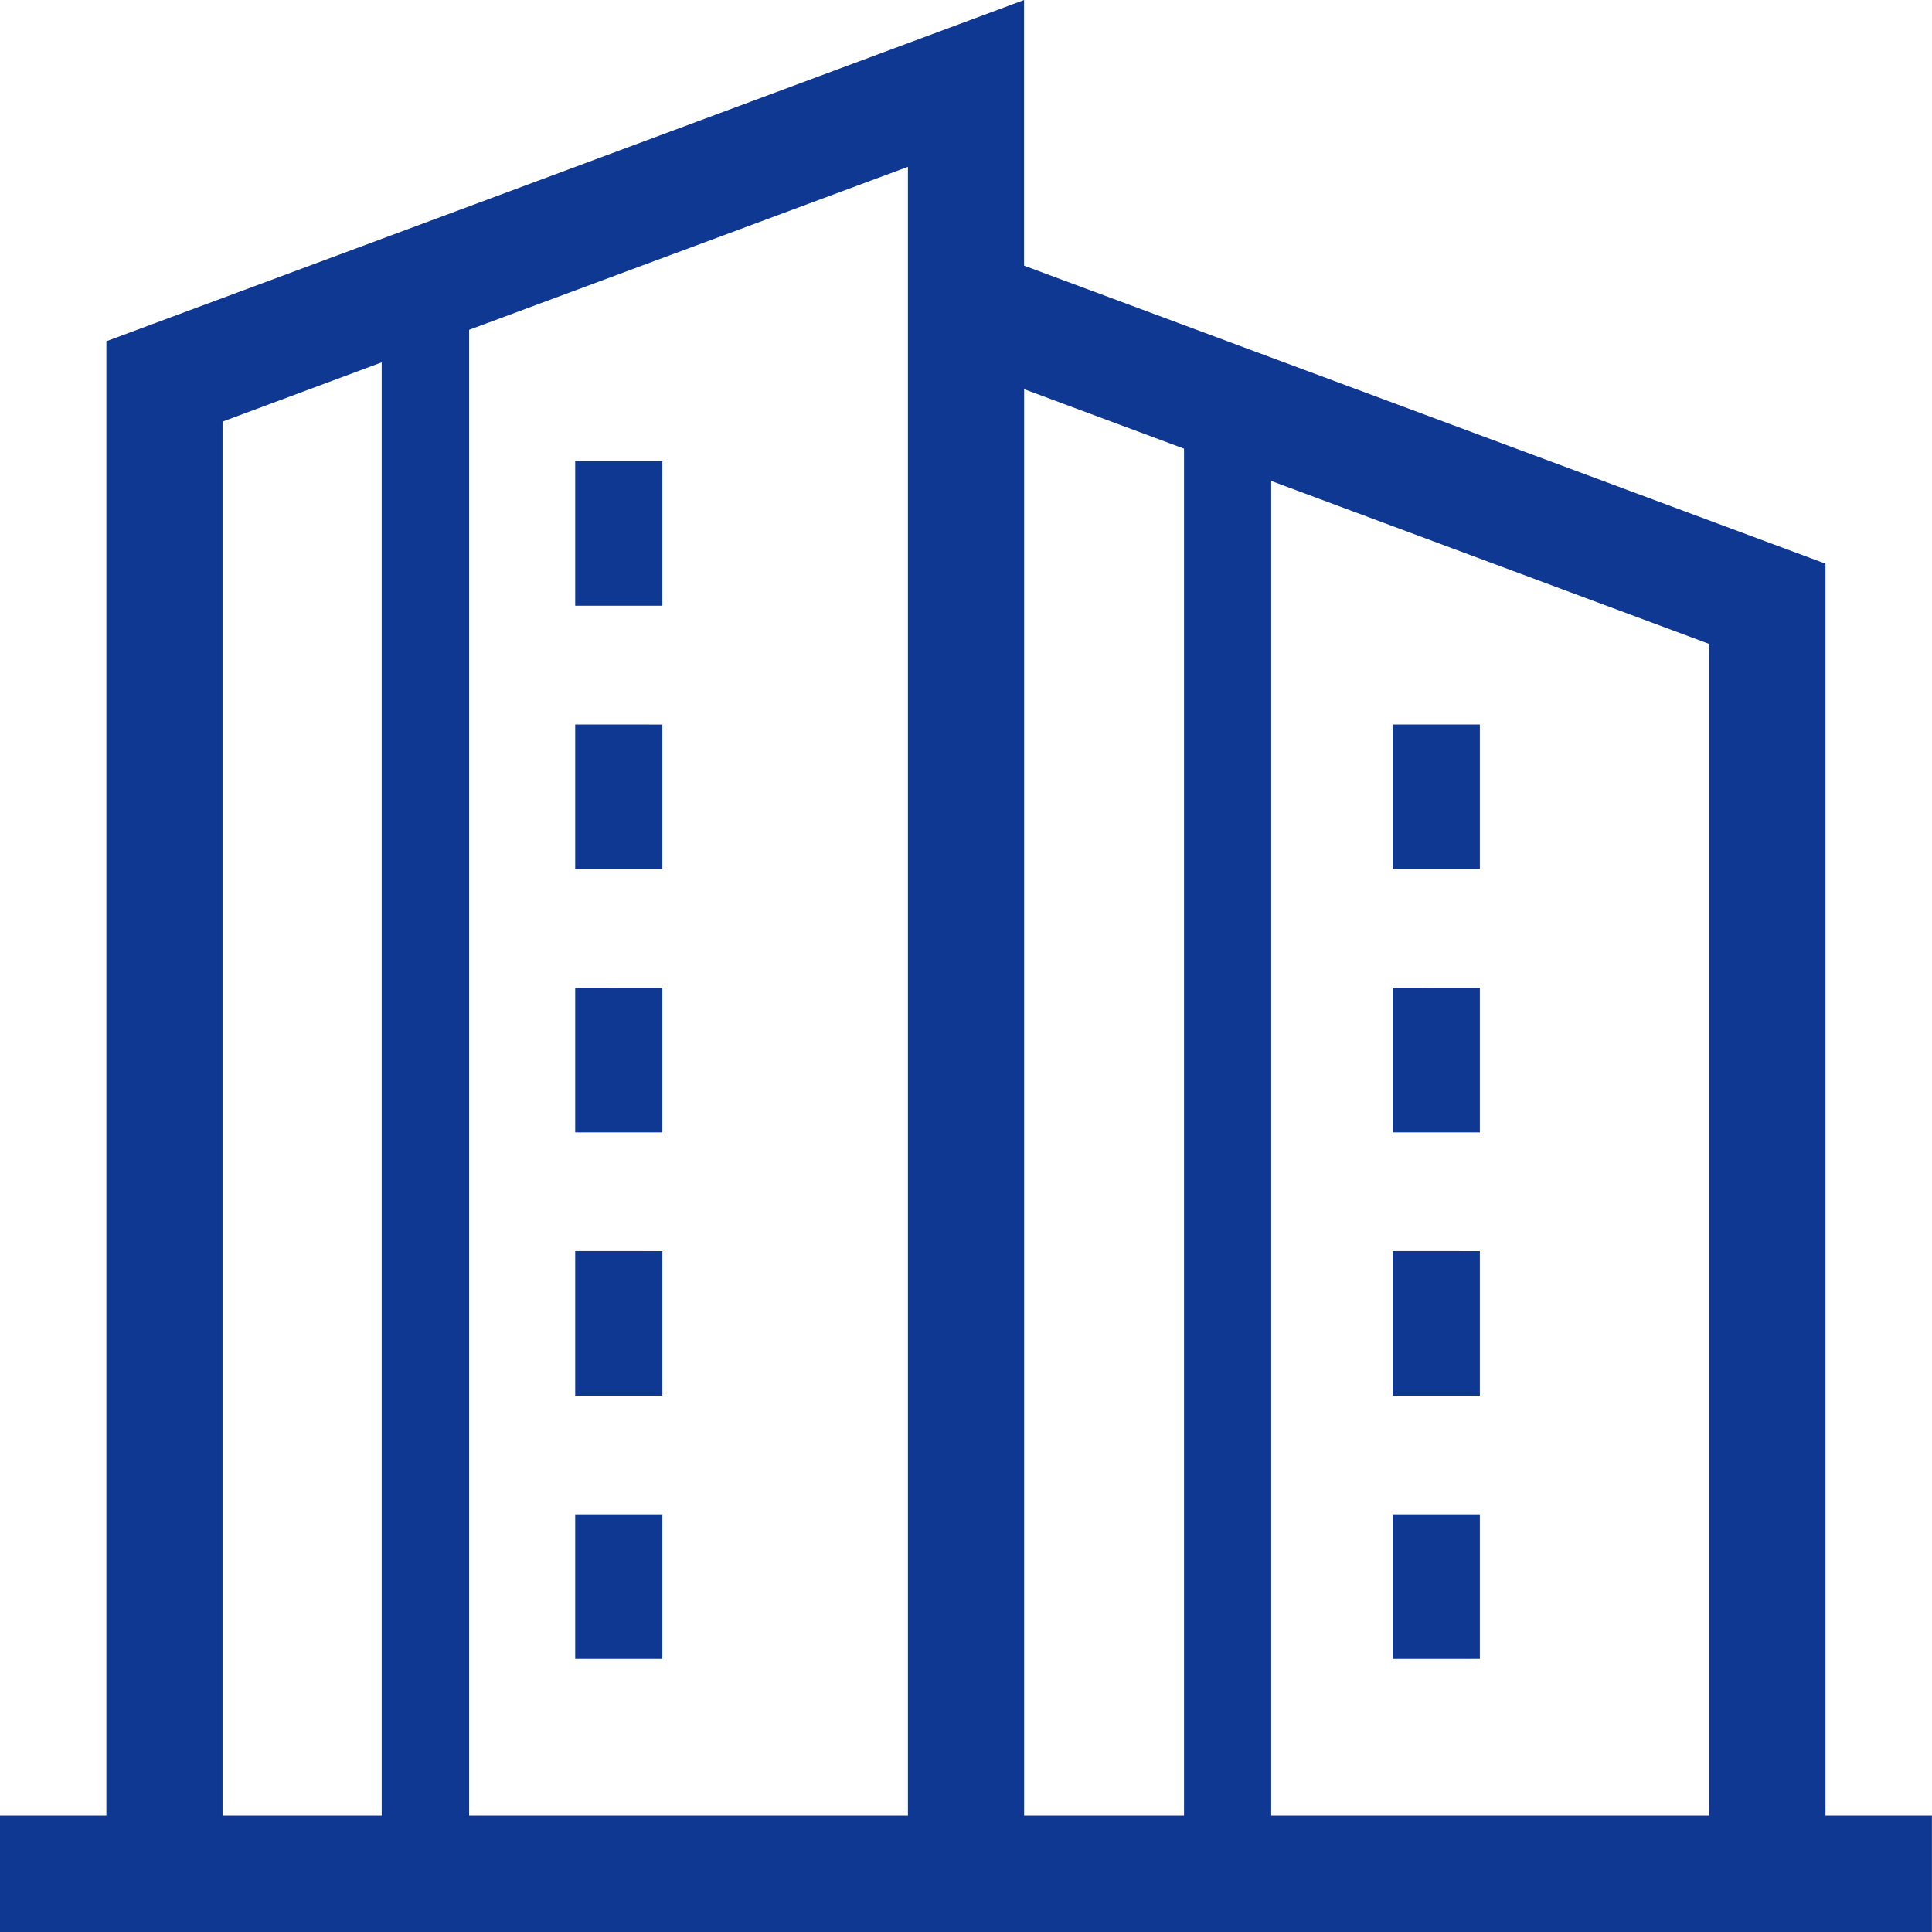
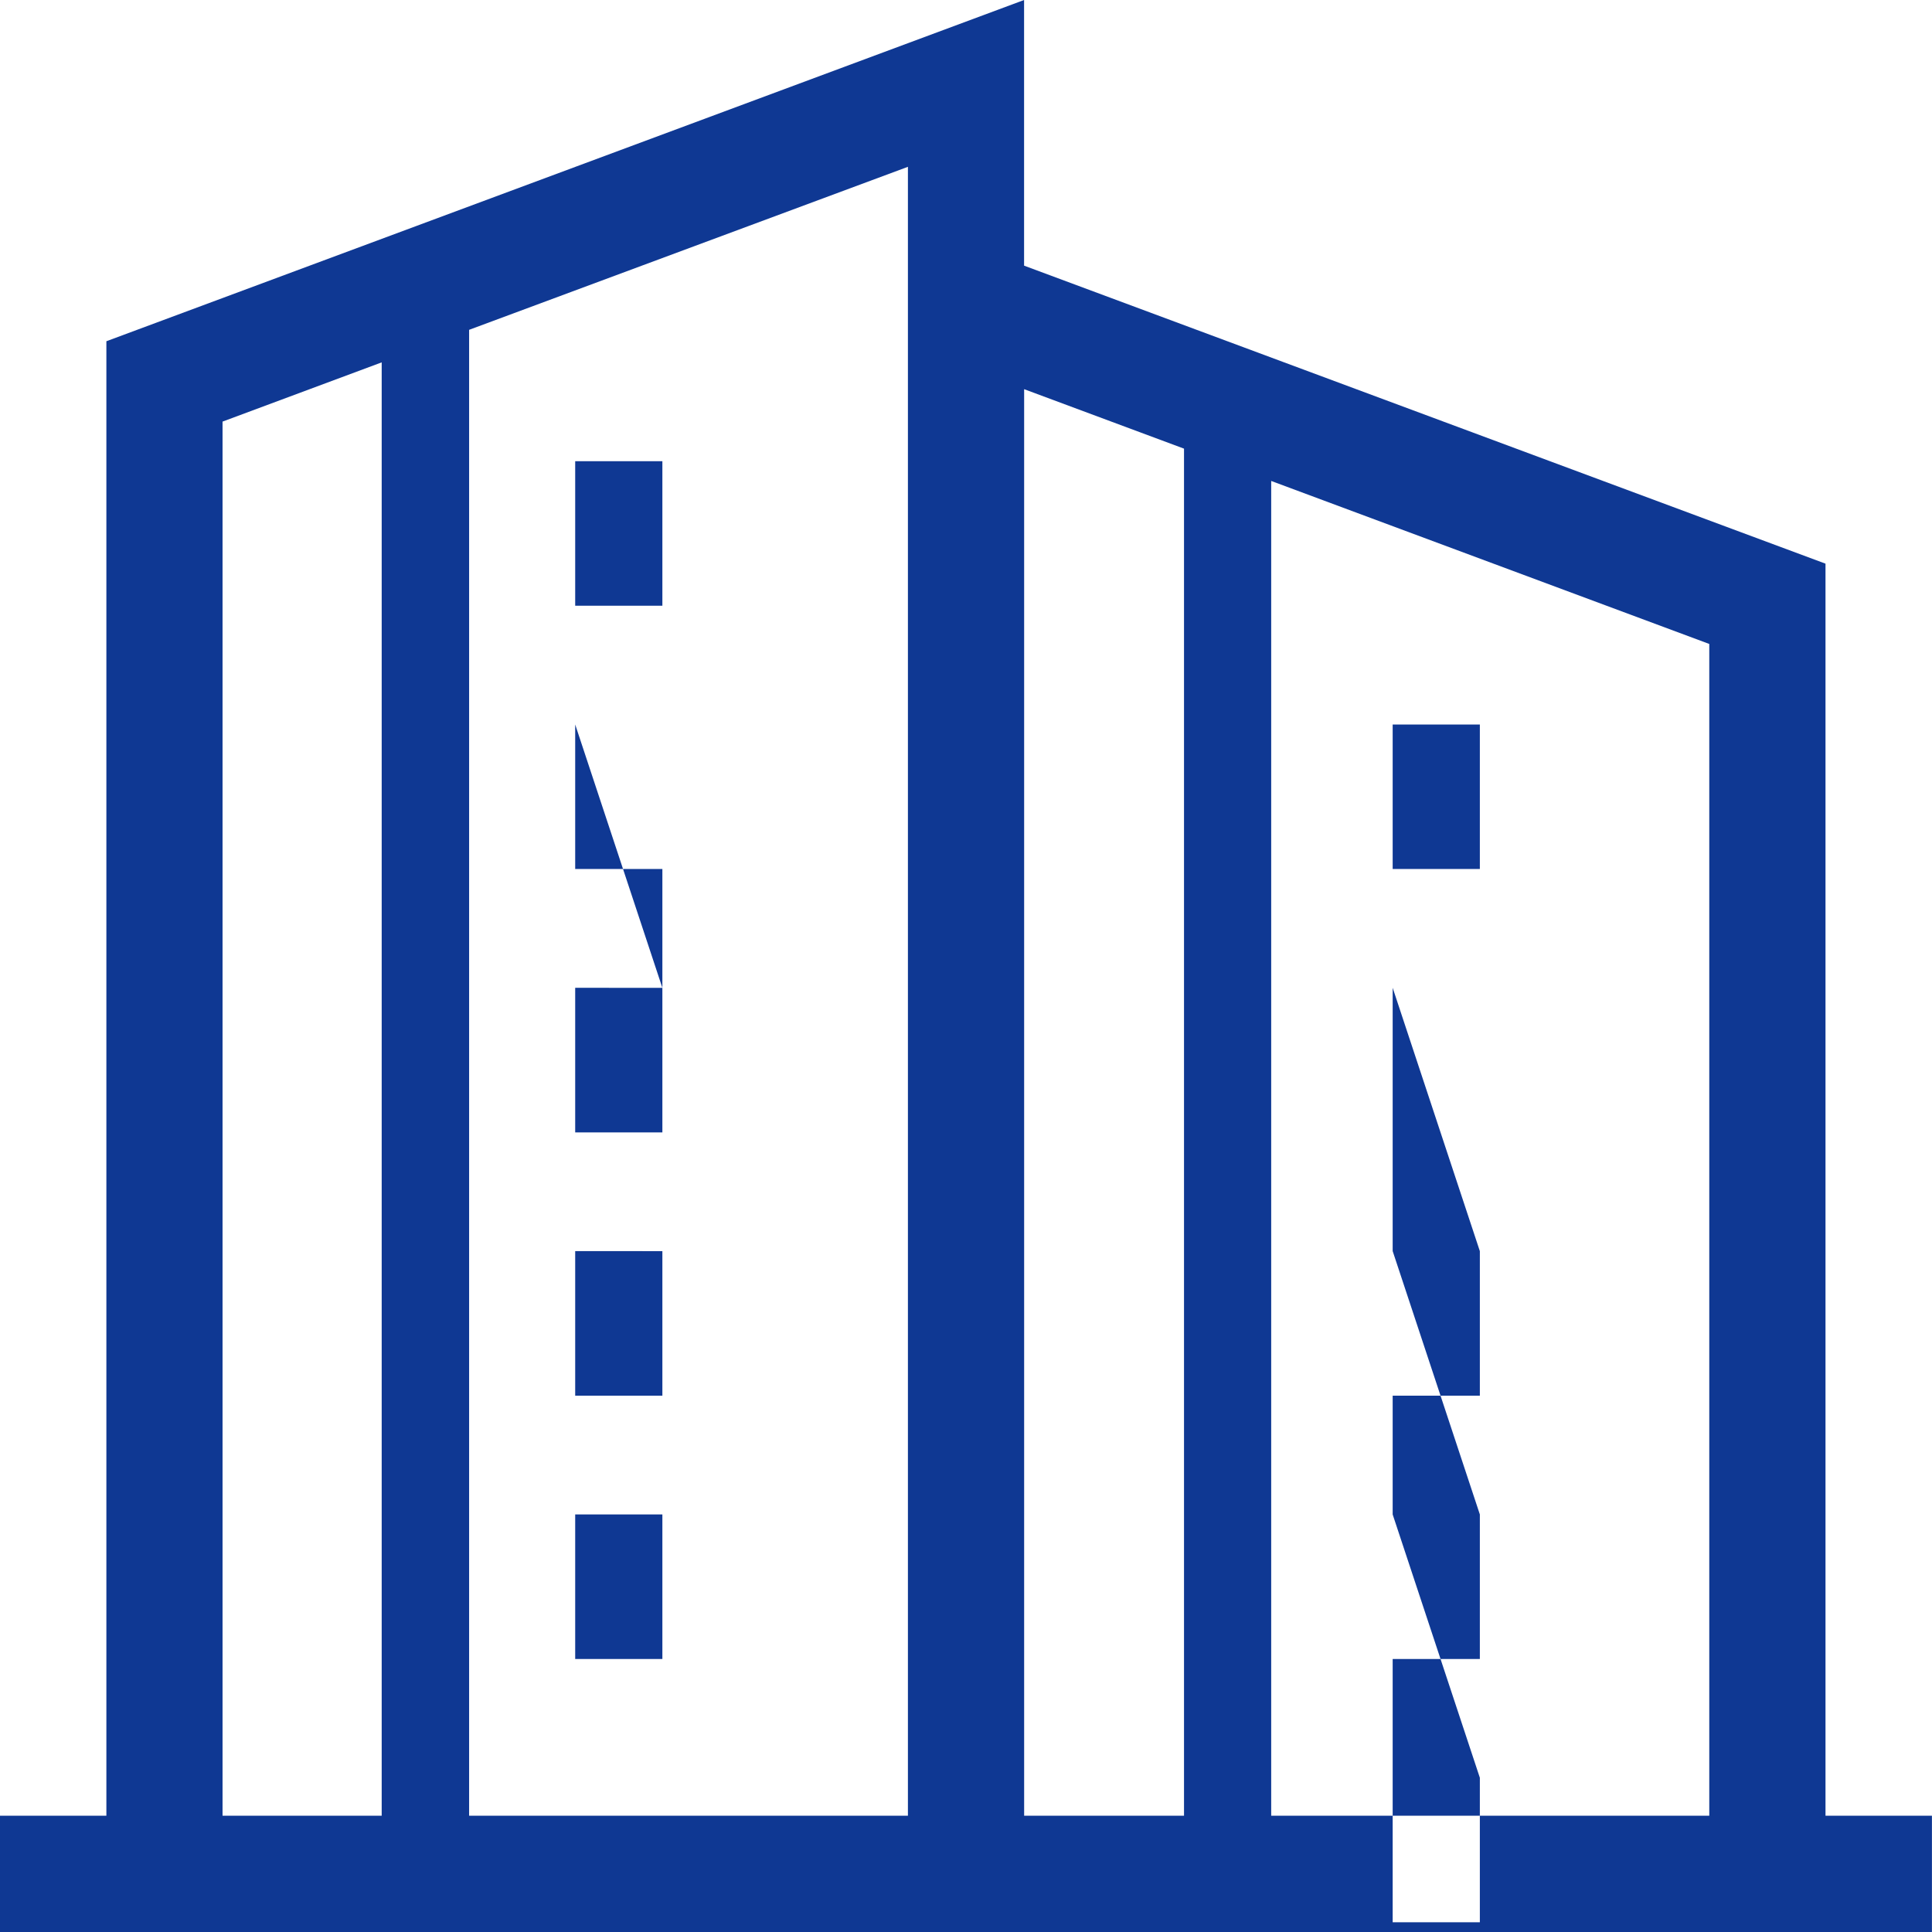
<svg xmlns="http://www.w3.org/2000/svg" width="32" height="32" viewBox="0 0 32 32">
-   <path id="パス_119" data-name="パス 119" d="M226.689,60.573l-7.256-2.7V79.981h7.256V60.573Zm-3.8,1.334V64.3h-1.444V61.907Zm-13.54-4.361V59.94h-1.444V57.546Zm0,17.445v2.394h-1.444V74.991Zm0-4.361v2.394h-1.444V70.629Zm0-4.361v2.394h-1.444V66.268Zm0-4.361V64.3h-1.444V61.907Zm13.54,13.083v2.394h-1.444V74.991Zm0-4.361v2.394h-1.444V70.629Zm0-4.361v2.394h-1.444V66.268Zm7.488,15.639h-32V79.981h1.763V55.559l15.2-5.652v4.4l13.274,4.936V79.981h1.763v1.925ZM217.989,57.338l-2.648-.985V79.981h2.648V57.338Zm-11.841-1.965V79.981h7.268V52.67l-7.268,2.7ZM204.7,79.981V55.909l-2.636.981V79.981Z" transform="translate(-198.378 -49.907)" fill="#0f3893" fill-rule="evenodd" />
+   <path id="パス_119" data-name="パス 119" d="M226.689,60.573l-7.256-2.7V79.981h7.256V60.573Zm-3.8,1.334V64.3h-1.444V61.907Zm-13.54-4.361V59.94h-1.444V57.546Zm0,17.445v2.394h-1.444V74.991Zm0-4.361v2.394h-1.444V70.629Zm0-4.361v2.394h-1.444V66.268ZV64.3h-1.444V61.907Zm13.54,13.083v2.394h-1.444V74.991Zm0-4.361v2.394h-1.444V70.629Zm0-4.361v2.394h-1.444V66.268Zm7.488,15.639h-32V79.981h1.763V55.559l15.2-5.652v4.4l13.274,4.936V79.981h1.763v1.925ZM217.989,57.338l-2.648-.985V79.981h2.648V57.338Zm-11.841-1.965V79.981h7.268V52.67l-7.268,2.7ZM204.7,79.981V55.909l-2.636.981V79.981Z" transform="translate(-198.378 -49.907)" fill="#0f3893" fill-rule="evenodd" />
</svg>